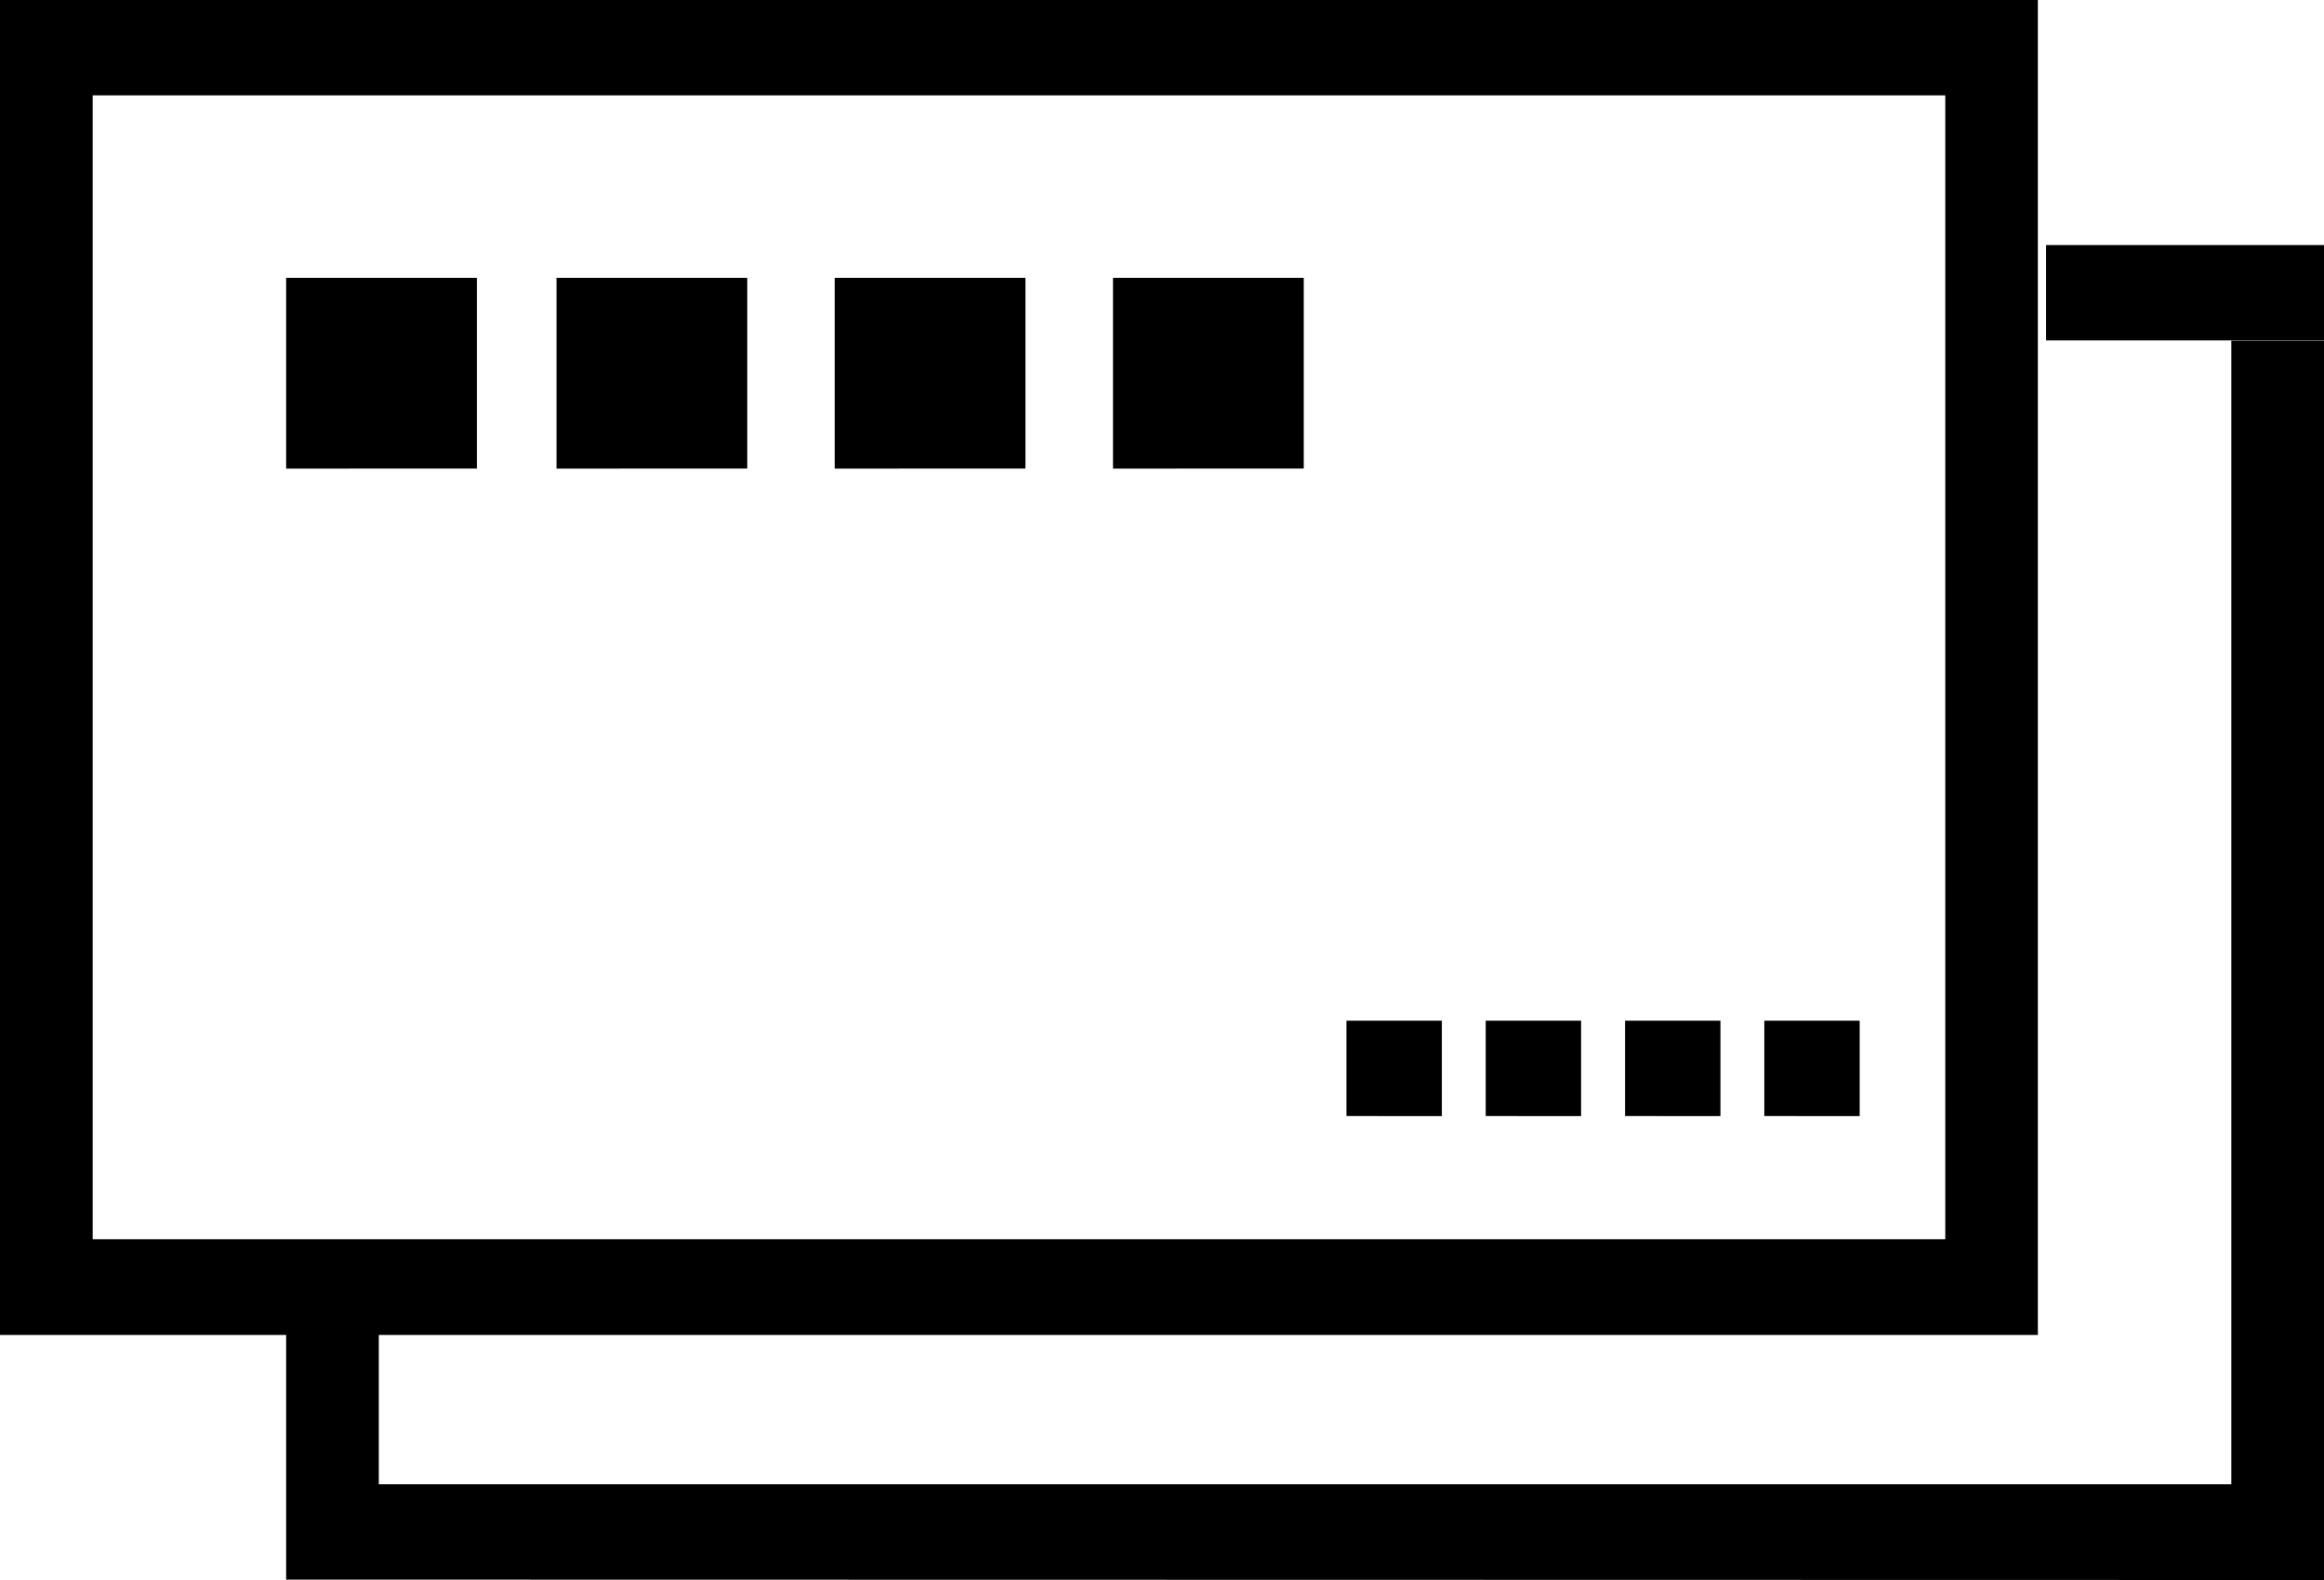
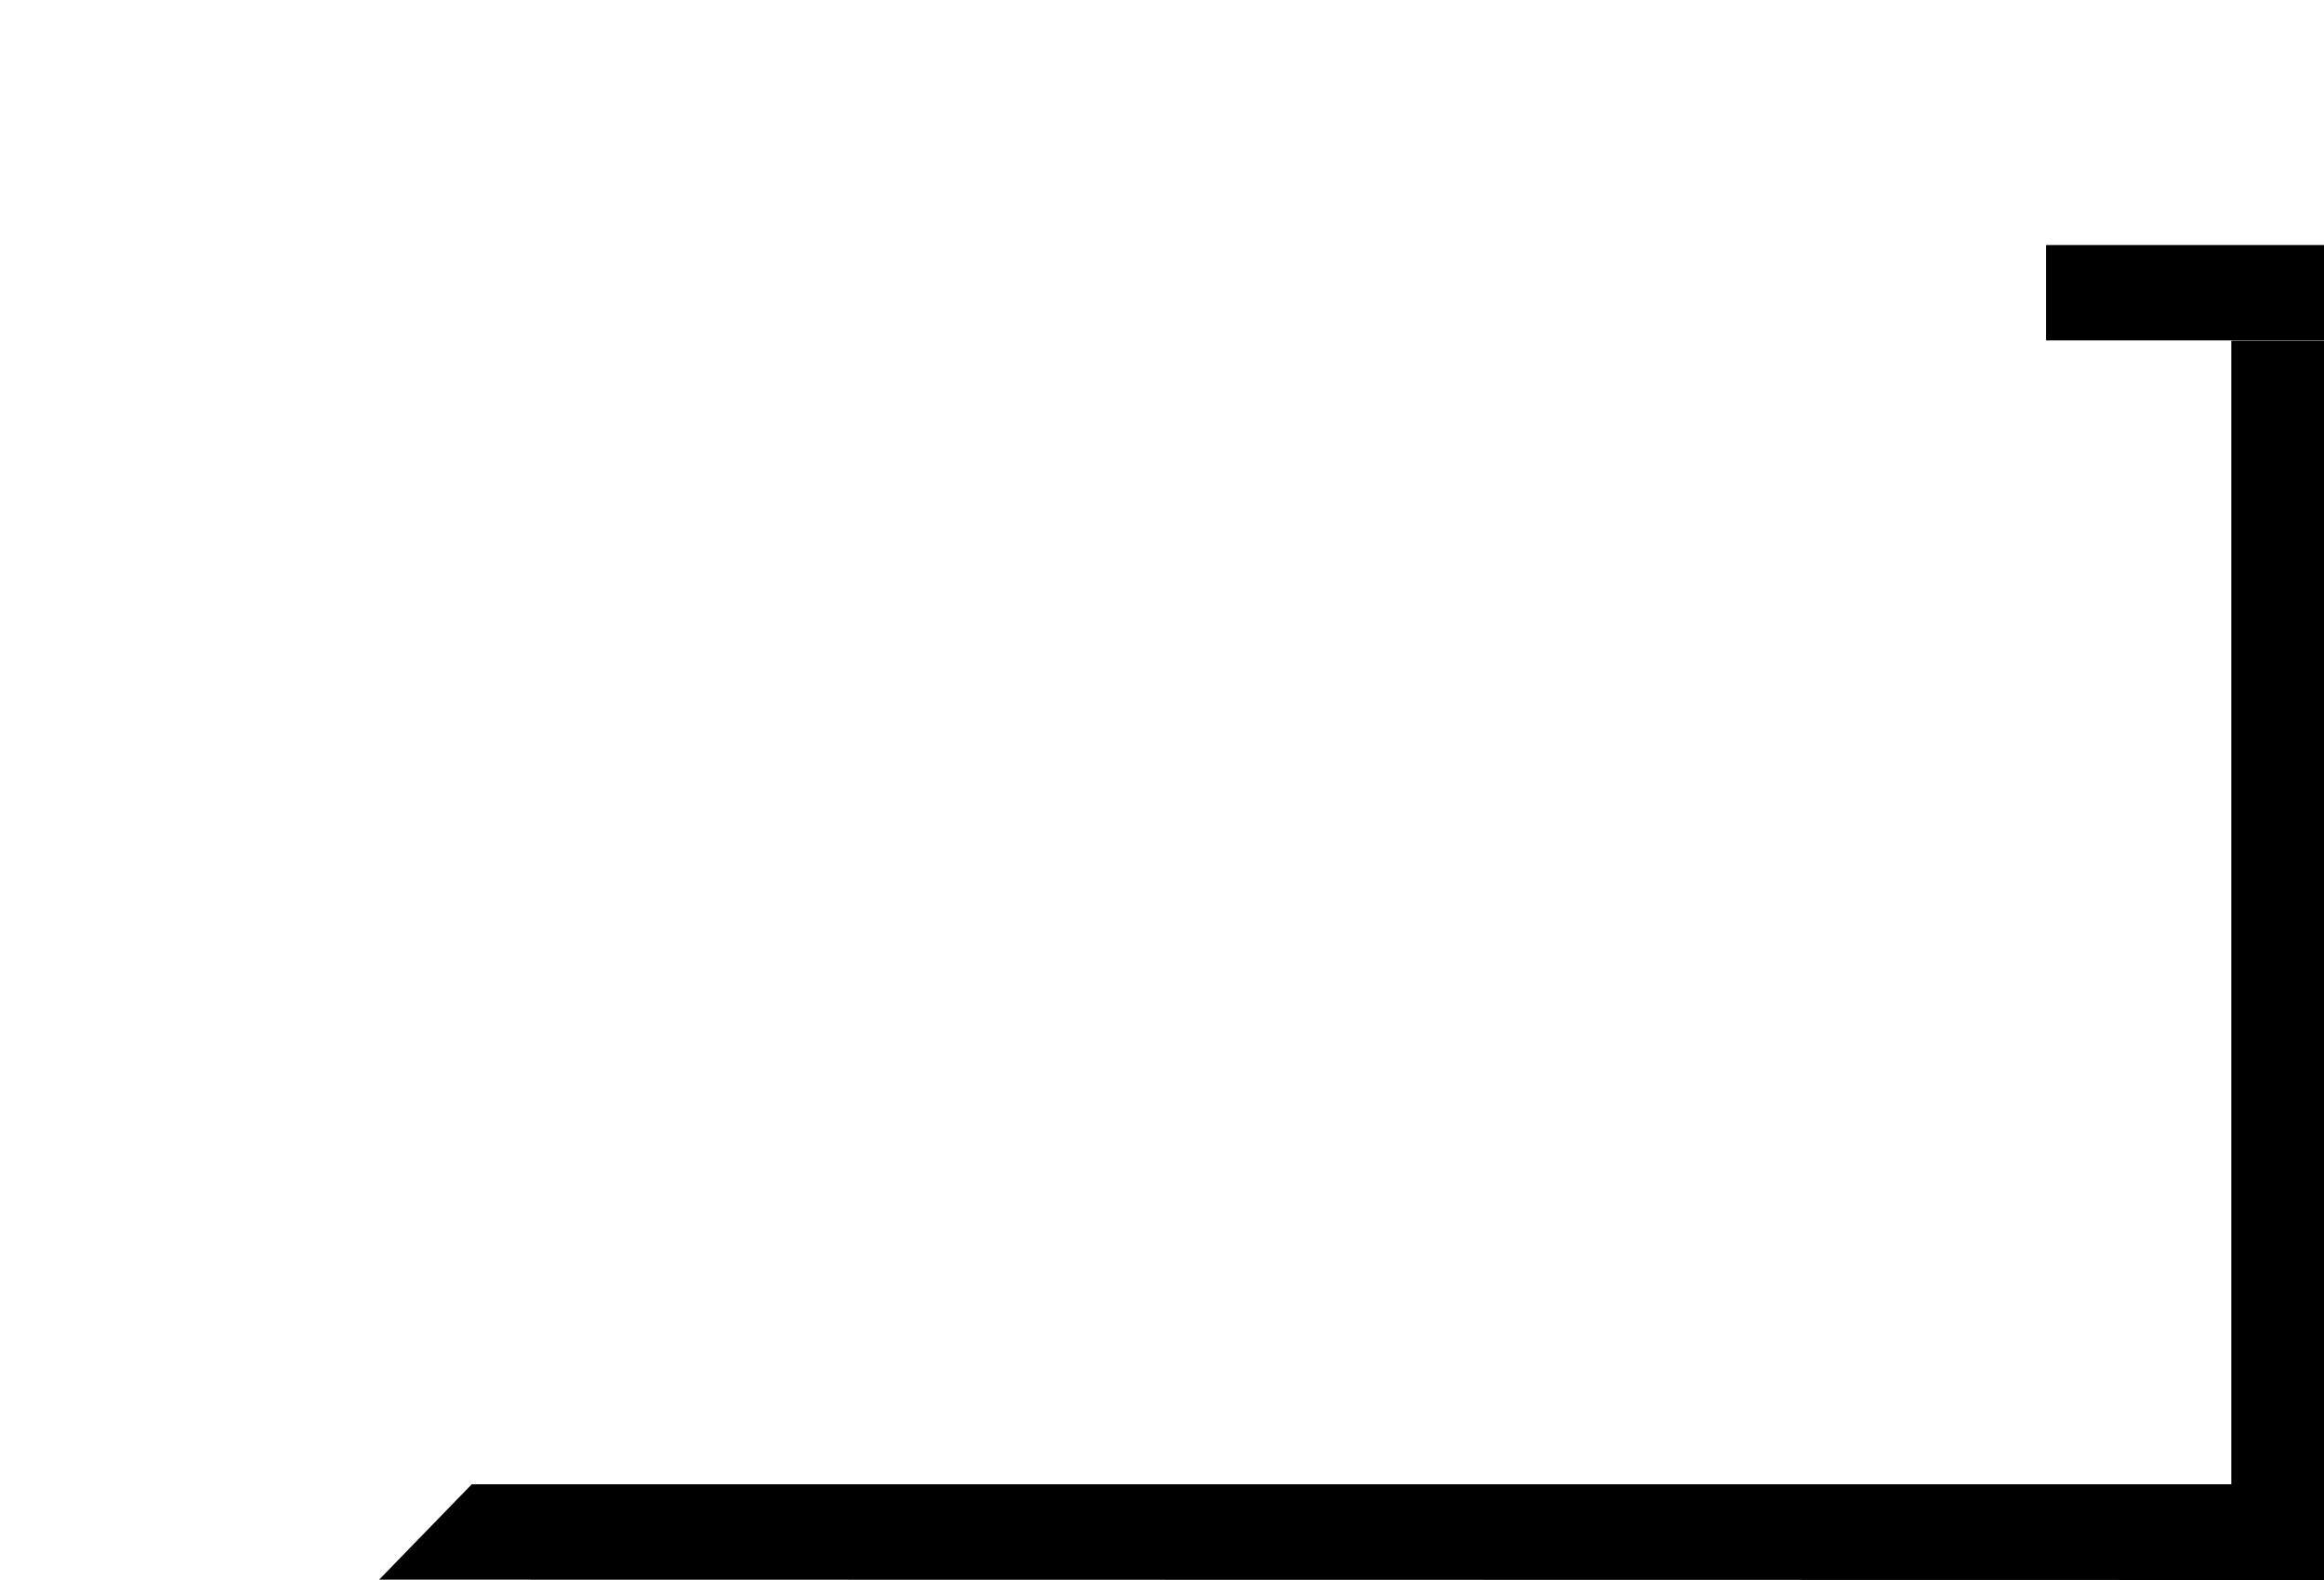
<svg xmlns="http://www.w3.org/2000/svg" width="24" height="16.32" viewBox="0 0 24 16.32">
  <defs>
    <style>.a,.b{fill:none;}.b{clip-rule:evenodd;}.c{clip-path:url(#a);}.d{clip-path:url(#b);}.e{clip-path:url(#c);}.f{clip-path:url(#d);}.g{clip-path:url(#e);}.h{clip-path:url(#g);}.i{clip-path:url(#i);}.j{clip-path:url(#k);}.k{clip-path:url(#m);}.l{clip-path:url(#o);}.m{clip-path:url(#q);}.n{clip-path:url(#s);}</style>
    <clipPath id="a">
-       <path class="a" d="M0-42H21.045v13.789H0Zm.957.985V-29.2H20.089V-41.015Z" transform="translate(0 42)" />
-     </clipPath>
+       </clipPath>
    <clipPath id="b">
-       <path class="a" d="M0-25.376H23.915V-50H0Z" transform="translate(0 50)" />
+       <path class="a" d="M0-25.376H23.915V-50Z" transform="translate(0 50)" />
    </clipPath>
    <clipPath id="c">
      <path class="b" d="M6-36H7.97v1.97H6Z" transform="translate(-6 36)" />
    </clipPath>
    <clipPath id="d">
-       <path class="a" d="M0-25.376H24.624V-50H0Z" transform="translate(0 50)" />
-     </clipPath>
+       </clipPath>
    <clipPath id="e">
      <path class="b" d="M38-20h.985v.985H38Z" transform="translate(-38 20)" />
    </clipPath>
    <clipPath id="g">
      <path class="b" d="M32-20h.985v.985H32Z" transform="translate(-32 20)" />
    </clipPath>
    <clipPath id="i">
-       <path class="b" d="M35-20h.985v.985H35Z" transform="translate(-35 20)" />
-     </clipPath>
+       </clipPath>
    <clipPath id="k">
      <path class="b" d="M29-20h.985v.985H29Z" transform="translate(-29 20)" />
    </clipPath>
    <clipPath id="m">
      <path class="b" d="M18-36h1.97v1.97H18Z" transform="translate(-18 36)" />
    </clipPath>
    <clipPath id="o">
      <path class="b" d="M12-36h1.97v1.97H12Z" transform="translate(-12 36)" />
    </clipPath>
    <clipPath id="q">
      <path class="b" d="M24-36h1.97v1.97H24Z" transform="translate(-24 36)" />
    </clipPath>
    <clipPath id="s">
      <path class="b" d="M26.567-22.211h.478v-12.8h-.957V-23.2H6.957v-1.97H6v2.955ZM24.175-36h2.87v.985h-2.87V-36Z" transform="translate(-6 36)" />
    </clipPath>
  </defs>
  <g transform="translate(0 42)">
    <g class="c" transform="translate(0 -42)">
      <g class="d" transform="translate(0 -3.94)">
        <path d="M-5-47H20.828v18.714H-5Z" transform="translate(2.609 48.477)" />
      </g>
    </g>
    <g class="e" transform="translate(2.955 -39.13)">
      <g class="f" transform="translate(-2.955 -6.895)">
        <path d="M1-41H7.895v6.895H1Z" transform="translate(-0.508 45.432)" />
      </g>
    </g>
    <g class="g" transform="translate(18.22 -31.457)">
      <g class="f" transform="translate(-18.714 -14.774)">
        <path d="M33-25h5.91v5.91H33Z" transform="translate(-16.748 37.312)" />
      </g>
    </g>
    <g class="h" transform="translate(15.343 -31.457)">
      <g class="f" transform="translate(-15.759 -14.774)">
-         <path d="M27-25h5.91v5.91H27Z" transform="translate(-13.703 37.312)" />
-       </g>
+         </g>
    </g>
    <g class="i" transform="translate(16.782 -31.457)">
      <g class="f" transform="translate(-17.237 -14.774)">
        <path d="M30-25h5.91v5.91H30Z" transform="translate(-15.226 37.312)" />
      </g>
    </g>
    <g class="j" transform="translate(13.905 -31.457)">
      <g class="f" transform="translate(-14.282 -14.774)">
        <path d="M24-25h5.91v5.91H24Z" transform="translate(-12.181 37.312)" />
      </g>
    </g>
    <g class="k" transform="translate(8.62 -39.13)">
      <g class="f" transform="translate(-8.865 -6.895)">
        <path d="M13-41h6.895v6.895H13Z" transform="translate(-6.598 45.432)" />
      </g>
    </g>
    <g class="l" transform="translate(5.747 -39.13)">
      <g class="f" transform="translate(-5.91 -6.895)">
        <path d="M7-41h6.895v6.895H7Z" transform="translate(-3.553 45.432)" />
      </g>
    </g>
    <g class="m" transform="translate(11.494 -39.13)">
      <g class="f" transform="translate(-11.819 -6.895)">
        <path d="M19-41h6.895v6.895H19Z" transform="translate(-9.643 45.432)" />
      </g>
    </g>
    <g class="n" transform="translate(2.955 -39.469)">
      <g class="d" transform="translate(-2.87 -6.895)">
        <path d="M1-41H26.828v18.714H1Z" transform="translate(-0.522 45.432)" />
      </g>
    </g>
  </g>
</svg>